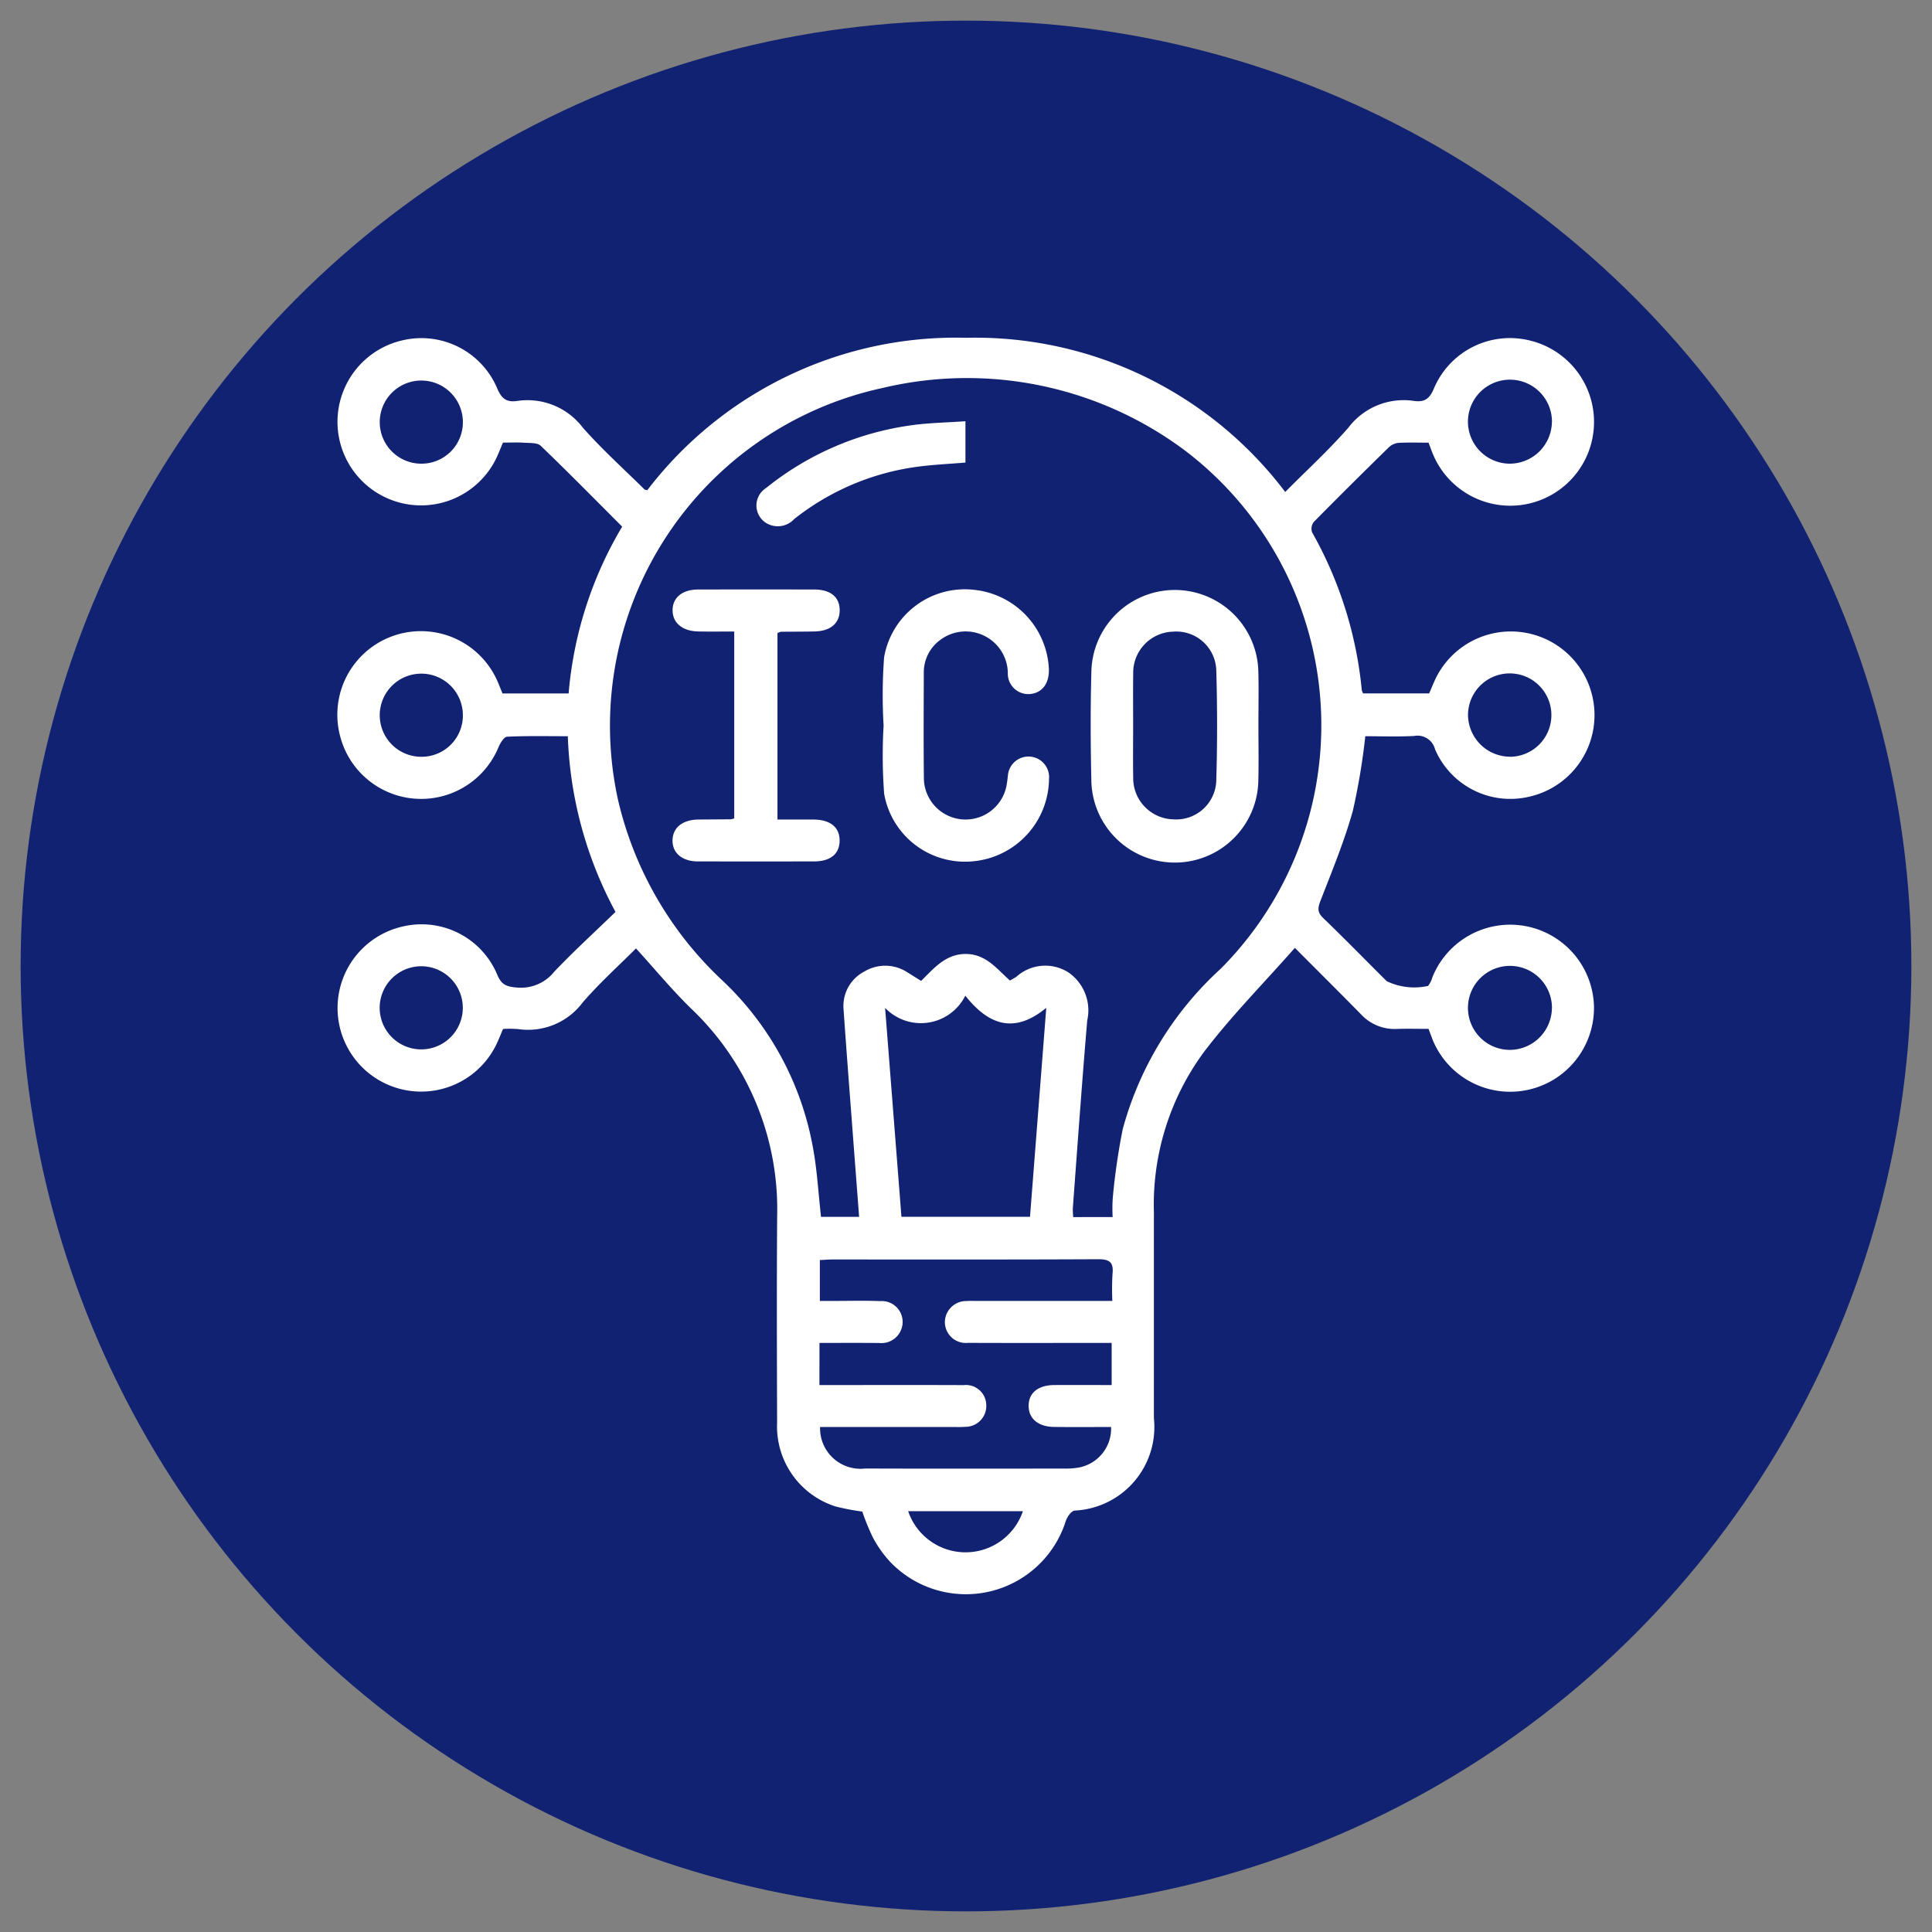
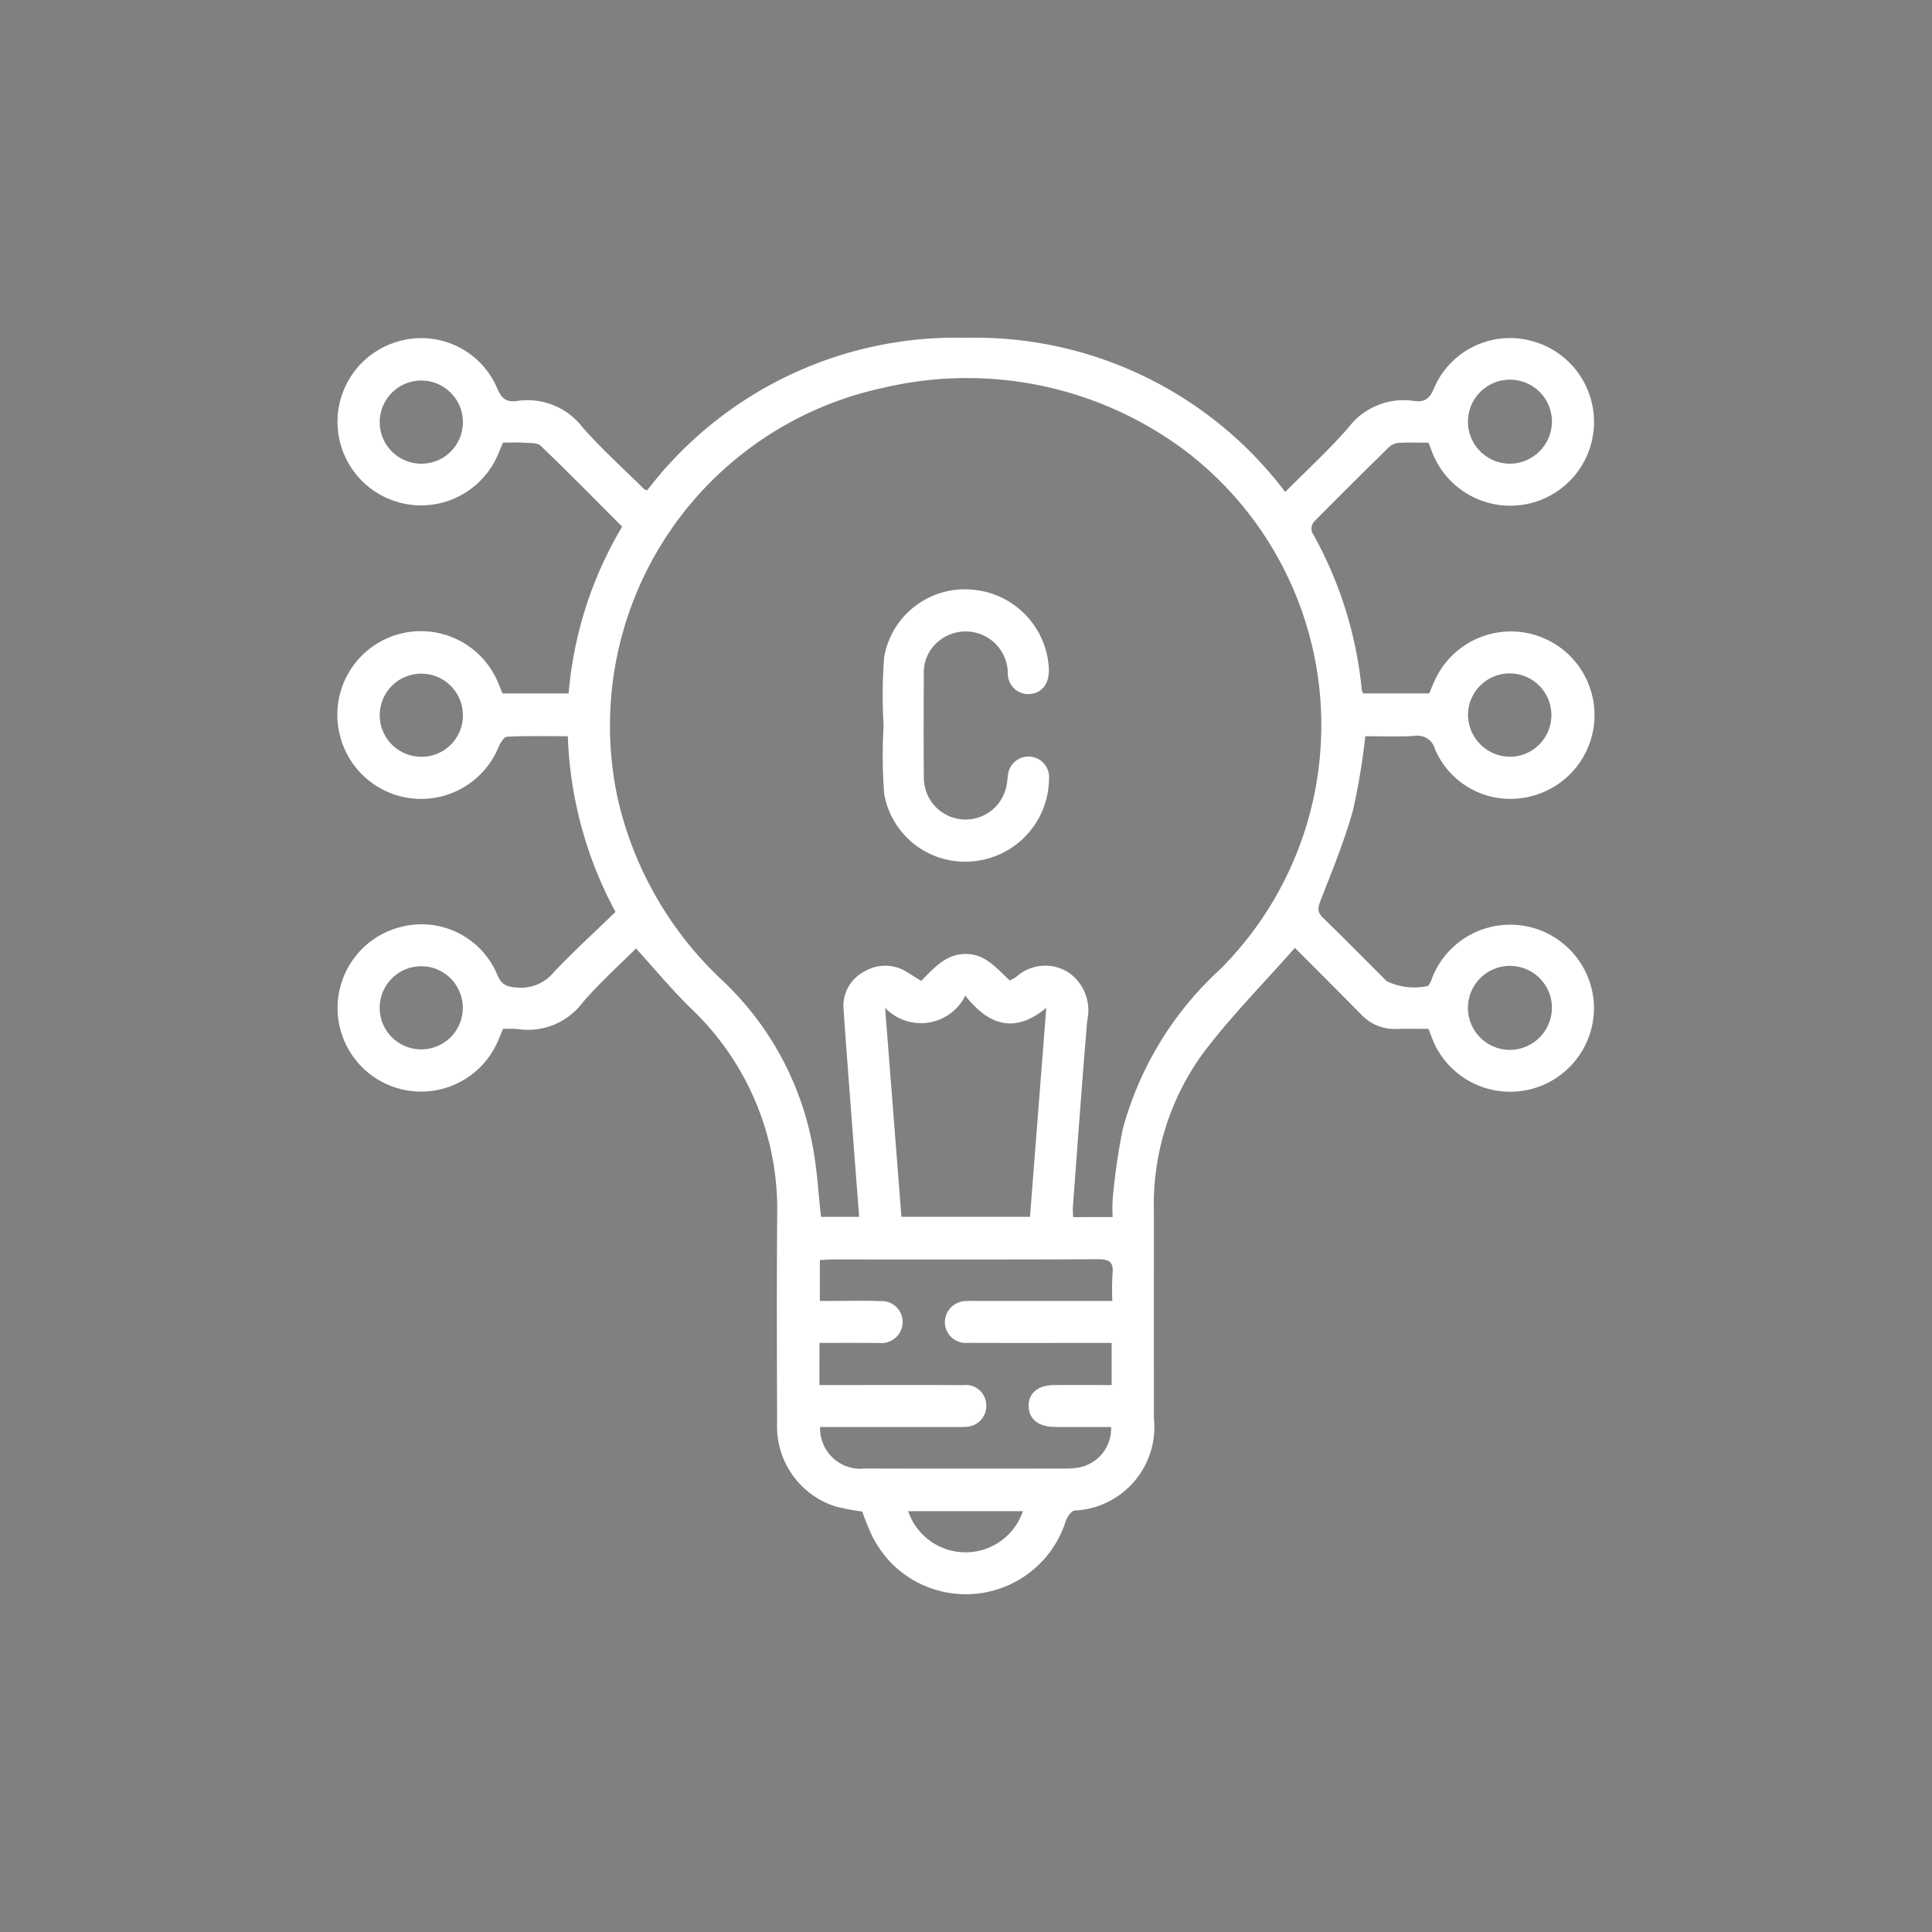
<svg xmlns="http://www.w3.org/2000/svg" id="bae0249a-2b1c-40f5-bb30-d45d3394d2e1" data-name="Layer 1" viewBox="0 0 31 31">
  <rect x="0" y="0" width="31" height="31" fill="#808080" stroke="none" />
  <defs>
    <style>.fdf696ee-d621-411c-aa3a-7bbca03c3f8c{fill:#122272;}.be847491-dd3e-4613-b135-815eb9597064{fill:#fff;}</style>
  </defs>
-   <circle class="fdf696ee-d621-411c-aa3a-7bbca03c3f8c" cx="15.5" cy="15.5" r="15.169" />
  <path class="be847491-dd3e-4613-b135-815eb9597064" d="M22.922,16.509c-.181,0-.347-.005-.513.001a.732.732,0,0,1-.572-.236c-.35-.356-.705-.709-1.06-1.065-.497.564-1.018,1.091-1.463,1.676a4.132,4.132,0,0,0-.799,2.57q-.001,1.651-0,3.301a1.342,1.342,0,0,1-1.273,1.482c-.056.009-.12.103-.142.171a1.681,1.681,0,0,1-2.815.654,1.866,1.866,0,0,1-.277-.389,3.647,3.647,0,0,1-.172-.42,3.847,3.847,0,0,1-.429-.082,1.348,1.348,0,0,1-.938-1.343c-.003-1.107-.007-2.214.001-3.321a4.439,4.439,0,0,0-1.389-3.333c-.303-.297-.575-.626-.876-.957-.281.281-.589.558-.857.869a1.095,1.095,0,0,1-1.037.425,1.82,1.82,0,0,0-.24-.002c-.032.077-.059.145-.089.211a1.341,1.341,0,1,1-1.51-1.857,1.316,1.316,0,0,1,1.506.774c.069.169.158.196.323.208a.681.681,0,0,0,.589-.251c.316-.333.657-.643.986-.963a6.383,6.383,0,0,1-.765-2.819c-.338,0-.657-.007-.975.008-.048.002-.107.099-.135.163A1.343,1.343,0,0,1,5.456,11.806a1.341,1.341,0,0,1,2.535-.855c.023.055.045.11.072.176H9.124a6.243,6.243,0,0,1,.859-2.677c-.437-.437-.866-.874-1.308-1.298C8.622,7.101,8.503,7.11,8.413,7.104c-.113-.008-.226-.002-.343-.002-.031.074-.058.141-.087.208a1.341,1.341,0,1,1-1.517-1.851,1.321,1.321,0,0,1,1.51.768c.068.163.145.232.319.207A1.115,1.115,0,0,1,9.351,6.861c.308.349.657.663.989.991.008.008.024.008.045.015a6.232,6.232,0,0,1,5.119-2.447A6.233,6.233,0,0,1,20.622,7.894c.342-.345.697-.67,1.012-1.03a1.113,1.113,0,0,1,1.055-.431c.168.024.251-.034.32-.202a1.324,1.324,0,0,1,1.527-.77A1.344,1.344,0,1,1,22.997,7.298c-.026-.06-.047-.123-.075-.195-.163,0-.322-.006-.481.003a.261.261,0,0,0-.154.069q-.608.594-1.206,1.199a.181.181,0,0,0-.028.167,6.389,6.389,0,0,1,.798,2.535.234.234,0,0,0,.021.05h1.06c.024-.055.051-.121.08-.187a1.342,1.342,0,1,1,1.527,1.844,1.315,1.315,0,0,1-1.513-.76.29.29,0,0,0-.336-.214c-.265.014-.53.004-.783.004a10.662,10.662,0,0,1-.2,1.198c-.138.491-.334.966-.519,1.442-.044.114-.054.183.041.275.346.333.681.677,1.022,1.016a1.026,1.026,0,0,0,.662.076.363.363,0,0,0,.07-.138,1.345,1.345,0,0,1,2.593.462,1.345,1.345,0,0,1-2.576.57C22.974,16.651,22.952,16.588,22.922,16.509Zm-5.069,3.019a2.504,2.504,0,0,1,.002-.307,10.45,10.45,0,0,1,.16-1.104A5.394,5.394,0,0,1,19.586,15.545a5.535,5.535,0,0,0-.567-8.312,5.841,5.841,0,0,0-4.856-1.008,5.544,5.544,0,0,0-4.247,6.607,5.742,5.742,0,0,0,1.674,2.899,4.865,4.865,0,0,1,1.446,2.639c.074.376.093.763.138,1.155h.611c-.035-.466-.07-.917-.104-1.368-.049-.651-.1-1.303-.145-1.954a.622.622,0,0,1,.334-.615.65.65,0,0,1,.701.021c.067.041.133.083.209.13.208-.205.394-.433.718-.432.322.001.5.242.707.426.046-.027.076-.041.103-.06a.692.692,0,0,1,.837-.069.739.739,0,0,1,.3.771c-.085,1.003-.156,2.007-.231,3.011a1.189,1.189,0,0,0,.007.143ZM13.148,22.224h.234c.693 0,1.387-.002,2.08.001a.326.326,0,0,1,.363.316.334.334,0,0,1-.33.353,1.504,1.504,0,0,1-.16.003q-.92 0-1.84 0h-.336a.648.648,0,0,0,.723.666c1.073.004,2.146.002,3.22.001a1.219,1.219,0,0,0,.199-.015.635.635,0,0,0,.527-.652c-.305,0-.609.003-.914-.001-.256-.003-.41-.134-.409-.339 0-.207.152-.331.41-.333.304-.002.608-0.0.922-0v-.676h-.226c-.693-0-1.387.002-2.08-.001a.336.336,0,0,1-.37-.333.342.342,0,0,1,.349-.338c.053-.004.107-.002.16-.002q.92-0,1.84-0l.338,0a4.248,4.248,0,0,1,.003-.436c.02-.187-.051-.234-.233-.233-1.42.007-2.84.004-4.26.004-.065,0-.13.006-.203.009v.656c.085,0,.157-0.0.229,0,.247 0.0.494-.007.74.003a.335.335,0,0,1,.334.462.34.34,0,0,1-.352.21c-.317-.003-.634-.001-.957-.001Zm3.64-6.053c-.523.433-.936.264-1.299-.195a.796.796,0,0,1-1.287.196l.262,3.352h2.063Zm8.114-9.396a.674.674,0,1,0-.684.665A.678.678,0,0,0,24.901,6.775Zm0,9.404a.674.674,0,1,0-.682.667A.678.678,0,0,0,24.901,16.179Zm-.667-4.036a.669.669,0,1,0-.68-.668A.677.677,0,0,0,24.234,12.142ZM7.427,6.76a.667.667,0,1,0-.663.68A.664.664,0,0,0,7.427,6.76Zm-0,4.706a.667.667,0,1,0-.665.677A.662.662,0,0,0,7.427,11.466ZM6.092,16.171a.667.667,0,1,0,.676-.667A.668.668,0,0,0,6.092,16.171ZM16.413,24.248H14.572a.972.972,0,0,0,1.841,0Z" />
-   <path class="be847491-dd3e-4613-b135-815eb9597064" d="M20.192,11.637c0.0.287.006.574-.001.86a1.34,1.34,0,0,1-2.68.007c-.013-.58-.015-1.16.001-1.74a1.34,1.34,0,0,1,2.679.013C20.198,11.063,20.192,11.35,20.192,11.637Zm-2.01-.006c0,.28-.004.56.001.839a.661.661,0,0,0,.645.677.643.643,0,0,0,.688-.628q.026-.878-0-1.758a.641.641,0,0,0-.689-.626.659.659,0,0,0-.644.677C18.179,11.085,18.182,11.358,18.182,11.631Z" />
  <path class="be847491-dd3e-4613-b135-815eb9597064" d="M14.178,11.642a8.221,8.221,0,0,1,.008-1.096,1.314,1.314,0,0,1,1.434-1.083,1.339,1.339,0,0,1,1.21,1.274c.006.231-.107.38-.301.399A.329.329,0,0,1,16.171,10.793a.677.677,0,0,0-1.08-.528.643.643,0,0,0-.268.534c-.002.56-.005,1.12.001,1.679a.669.669,0,0,0,1.332.092c.007-.039.01-.079.016-.119a.331.331,0,1,1,.66.05,1.341,1.341,0,0,1-1.208,1.318,1.317,1.317,0,0,1-1.437-1.08A8.206,8.206,0,0,1,14.178,11.642Z" />
-   <path class="be847491-dd3e-4613-b135-815eb9597064" d="M12.475,10.158v2.992c.198,0,.388-.001.578 0.0.273.002.423.127.419.345-.004.21-.15.327-.413.327q-.93.001-1.859-0c-.252-0-.411-.133-.409-.337.002-.203.159-.332.414-.335.173-.002.346-.002.52-.004a.33.33,0,0,0,.056-.014V10.133c-.195,0-.387.003-.578-.001-.253-.005-.411-.137-.411-.34 0-.204.157-.333.412-.333q.929-.002,1.859,0c.262 0.0.408.119.41.329.002.211-.144.338-.402.344-.18.004-.36.003-.539.005A.245.245,0,0,0,12.475,10.158Z" />
-   <path class="be847491-dd3e-4613-b135-815eb9597064" d="M15.491,6.759v.663c-.259.022-.516.033-.77.067a4.044,4.044,0,0,0-1.977.839.358.358,0,0,1-.455.061.331.331,0,0,1,.001-.557A4.744,4.744,0,0,1,14.643,6.821C14.917,6.784,15.195,6.78,15.491,6.759Z" />
</svg>